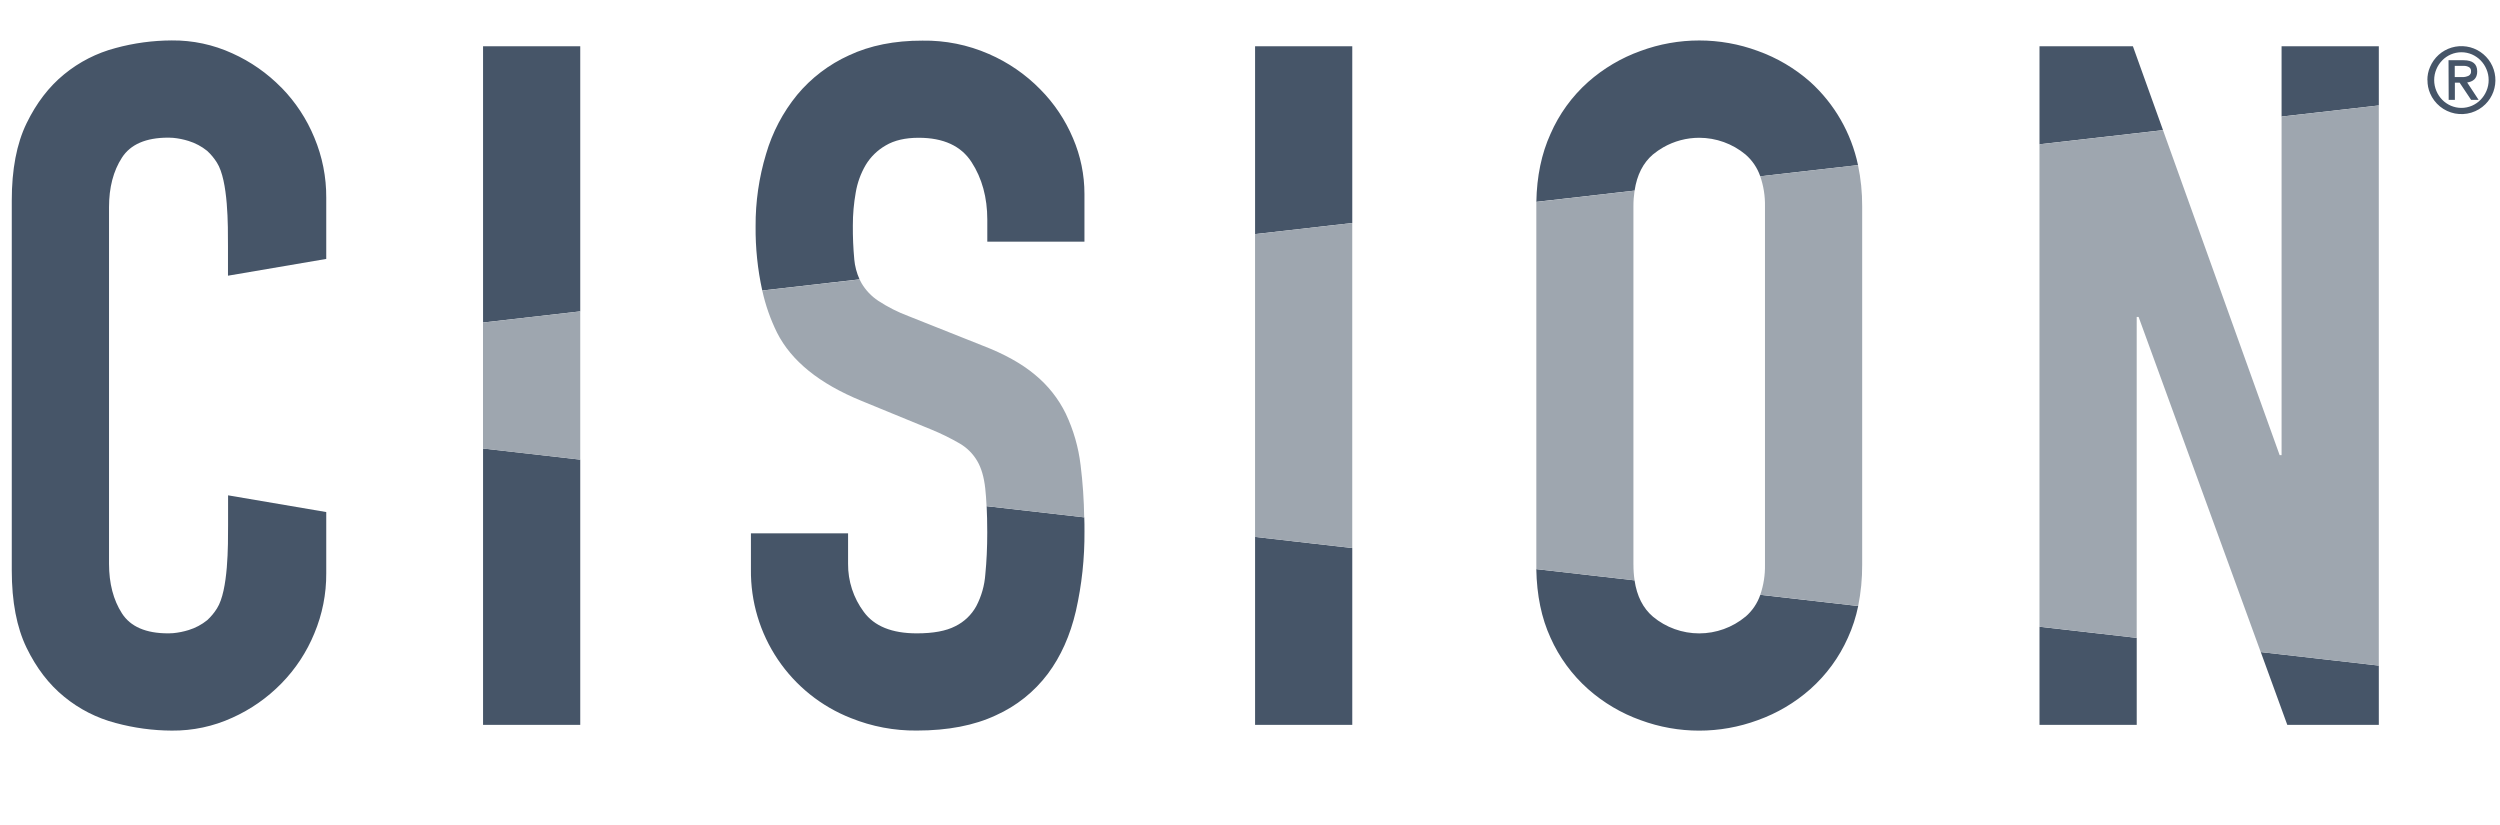
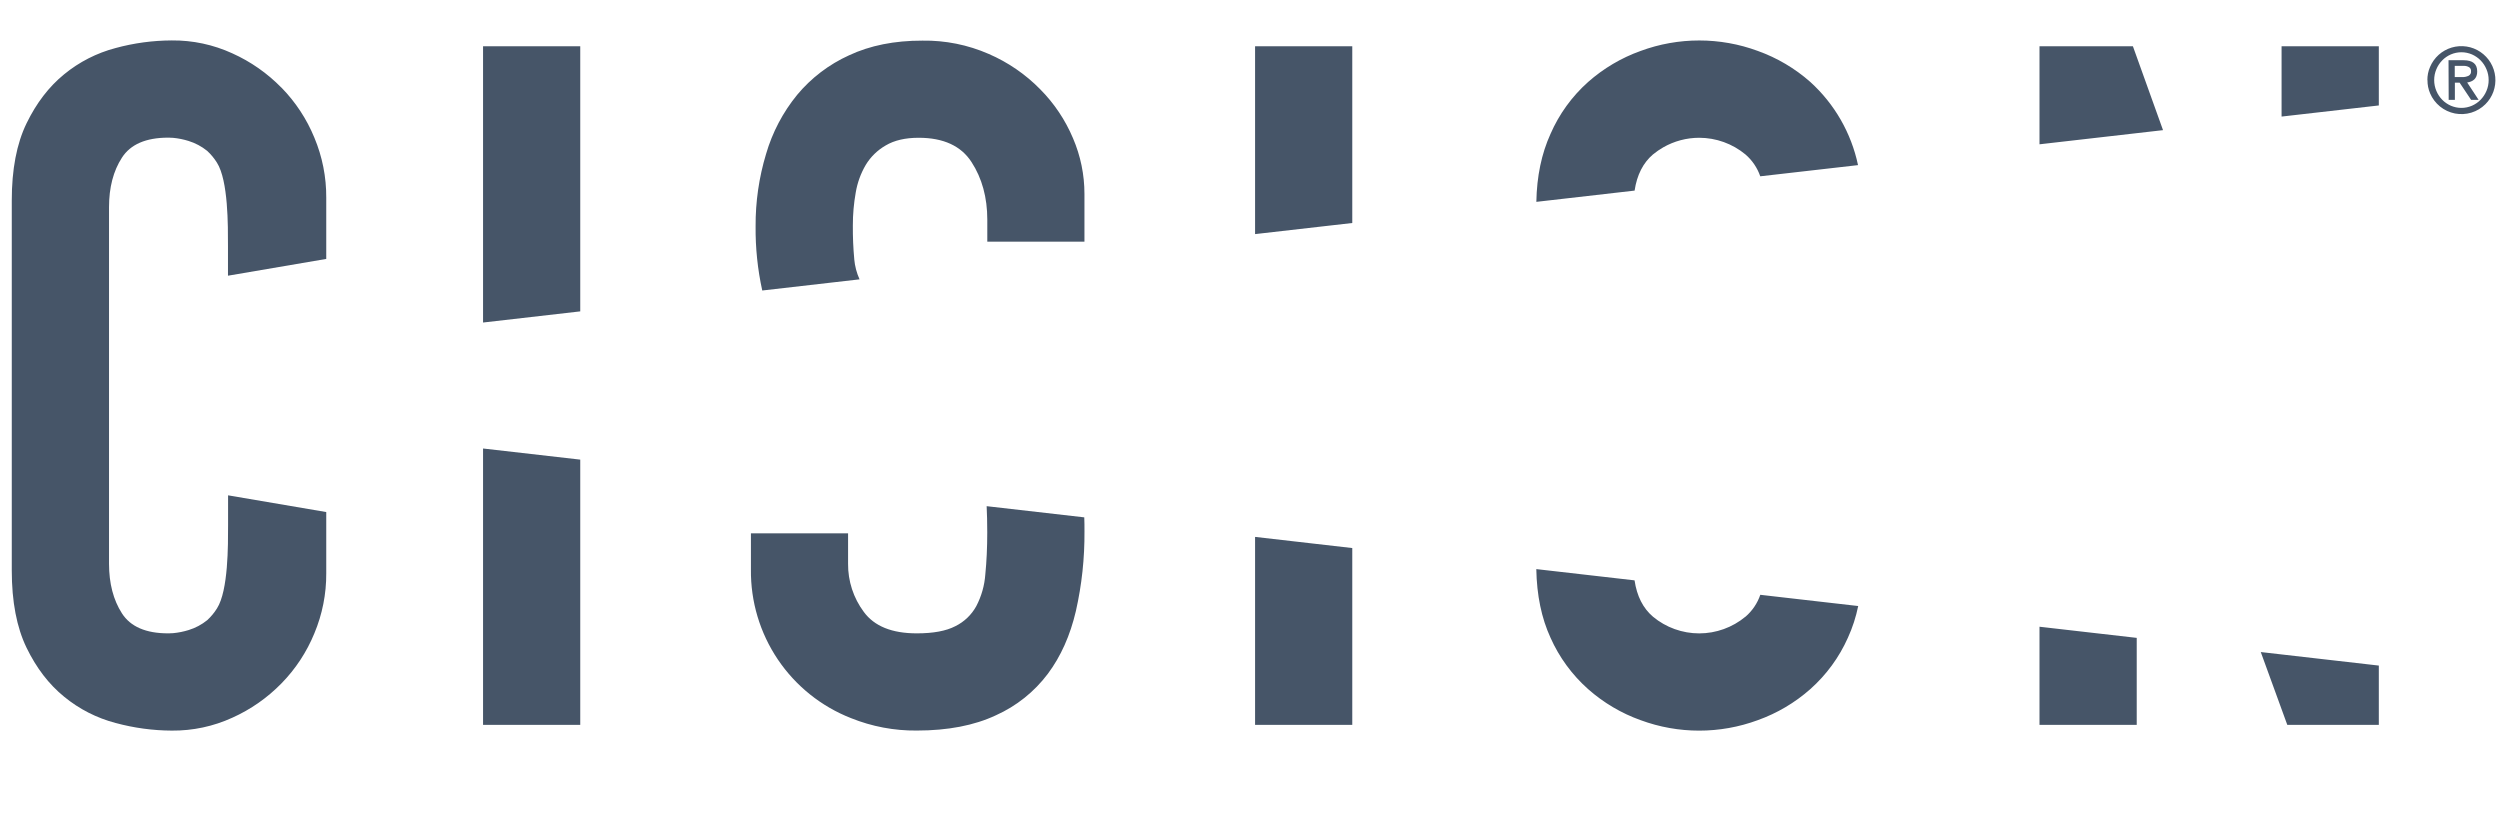
<svg xmlns="http://www.w3.org/2000/svg" width="100" height="33" viewBox="0 0 100 33" fill="none">
  <path d="M19.322 1.85V12.901L23.21 12.455V1.85H19.322ZM19.322 28.996H23.21V18.385L19.322 17.94V28.996ZM34.171 10.371C34.129 9.921 34.11 9.469 34.114 9.017C34.113 8.576 34.152 8.136 34.229 7.702C34.294 7.312 34.43 6.937 34.63 6.596C34.826 6.272 35.102 6.004 35.431 5.816C35.774 5.613 36.212 5.511 36.747 5.511C37.737 5.511 38.443 5.835 38.862 6.484C39.282 7.132 39.492 7.901 39.492 8.791V9.667H43.378V7.76C43.379 6.993 43.223 6.234 42.92 5.529C42.611 4.797 42.165 4.131 41.605 3.568C41.017 2.969 40.318 2.49 39.548 2.157C38.713 1.792 37.809 1.611 36.898 1.625C35.781 1.623 34.802 1.819 33.961 2.213C33.158 2.577 32.448 3.118 31.884 3.796C31.316 4.492 30.894 5.295 30.643 6.158C30.359 7.097 30.218 8.073 30.224 9.054C30.216 9.917 30.305 10.777 30.49 11.62L34.382 11.174C34.267 10.92 34.195 10.648 34.17 10.369L34.171 10.371ZM39.49 21.294C39.49 21.904 39.464 22.463 39.413 22.971C39.382 23.417 39.258 23.851 39.051 24.247C38.86 24.594 38.568 24.874 38.212 25.048C37.843 25.24 37.328 25.335 36.668 25.334C35.677 25.334 34.972 25.048 34.553 24.477C34.138 23.921 33.917 23.244 33.923 22.551V21.333H30.037V22.781C30.022 24.061 30.397 25.315 31.112 26.377C31.827 27.439 32.848 28.258 34.04 28.725C34.876 29.062 35.77 29.231 36.671 29.222C37.915 29.222 38.97 29.018 39.835 28.612C40.657 28.244 41.371 27.673 41.912 26.954C42.432 26.258 42.807 25.421 43.036 24.44C43.272 23.395 43.387 22.327 43.379 21.256C43.379 21.063 43.379 20.875 43.371 20.694L39.466 20.247C39.481 20.559 39.49 20.906 39.49 21.294ZM50.203 28.996H54.091V21.922L50.203 21.476V28.996ZM50.203 1.85V9.364L54.091 8.92V1.85H50.203ZM66.12 6.177C66.249 6.071 66.386 5.976 66.531 5.893C66.969 5.643 67.465 5.511 67.969 5.511C68.644 5.512 69.298 5.747 69.818 6.178C70.089 6.412 70.294 6.714 70.41 7.052L74.321 6.605C74.051 5.322 73.382 4.157 72.411 3.277C71.797 2.735 71.085 2.314 70.314 2.038C68.801 1.479 67.138 1.479 65.624 2.038C64.853 2.314 64.141 2.735 63.527 3.277C62.88 3.853 62.367 4.562 62.021 5.355C61.661 6.147 61.472 7.054 61.454 8.074L65.384 7.624C65.478 6.997 65.724 6.515 66.12 6.176V6.177ZM69.817 24.668C69.689 24.775 69.551 24.87 69.406 24.953C69.115 25.12 68.797 25.234 68.467 25.292C68.137 25.35 67.799 25.35 67.469 25.292C67.139 25.234 66.821 25.12 66.53 24.953C66.385 24.87 66.247 24.775 66.119 24.668C65.721 24.329 65.475 23.844 65.382 23.214L61.452 22.764C61.471 23.809 61.66 24.724 62.02 25.508C62.369 26.293 62.883 26.994 63.525 27.565C64.139 28.108 64.851 28.53 65.623 28.806C67.136 29.365 68.799 29.365 70.313 28.806C71.084 28.53 71.796 28.109 72.41 27.567C73.053 26.996 73.566 26.295 73.916 25.51C74.101 25.104 74.239 24.678 74.328 24.241L70.412 23.792C70.296 24.132 70.091 24.435 69.818 24.67L69.817 24.668ZM91.492 28.996H95.153V26.623L90.431 26.082L91.492 28.996ZM81.58 28.996H85.469V25.515L81.58 25.069V28.996ZM91.263 1.85V4.663L95.153 4.218V1.85H91.263ZM81.58 1.85V5.772L86.521 5.206L85.316 1.85H81.58Z" fill="#465568" />
-   <path d="M19.32 12.902V17.941L23.21 18.386V12.456L19.32 12.902ZM42.632 16.548C42.337 15.944 41.915 15.412 41.395 14.986C40.862 14.541 40.164 14.154 39.3 13.823L36.328 12.64C35.907 12.482 35.504 12.278 35.127 12.03C34.854 11.849 34.626 11.608 34.46 11.325C34.433 11.277 34.41 11.227 34.383 11.177L30.491 11.622C30.619 12.206 30.817 12.771 31.082 13.307C31.654 14.439 32.778 15.347 34.456 16.033L37.239 17.176C37.639 17.339 38.028 17.53 38.402 17.748C38.684 17.915 38.919 18.151 39.086 18.434C39.252 18.713 39.36 19.082 39.41 19.539C39.433 19.748 39.45 19.985 39.463 20.246L43.368 20.695C43.358 19.997 43.31 19.3 43.224 18.608C43.14 17.894 42.94 17.2 42.633 16.551L42.632 16.548ZM50.202 9.365V21.477L54.09 21.922V8.92L50.202 9.365ZM74.487 8.256C74.49 7.701 74.434 7.147 74.32 6.604L70.409 7.052C70.543 7.439 70.607 7.846 70.599 8.256V22.591C70.607 22.999 70.543 23.405 70.411 23.791L74.327 24.241C74.436 23.699 74.49 23.147 74.487 22.594V8.256ZM65.337 22.591V8.255C65.336 8.045 65.352 7.834 65.383 7.626L61.453 8.077V22.765L65.383 23.215C65.352 23.008 65.337 22.8 65.338 22.591H65.337ZM91.263 4.664V18.206H91.186L86.52 5.207L81.579 5.772V25.069L85.468 25.515V12.678H85.544L90.43 26.084L95.152 26.624V4.218L91.263 4.664Z" fill="#9EA6AF" />
  <path d="M11.255 3.504C10.692 2.929 10.026 2.463 9.291 2.133C8.532 1.785 7.706 1.609 6.871 1.617C6.111 1.62 5.355 1.722 4.622 1.922C3.87 2.12 3.169 2.477 2.567 2.971C1.958 3.467 1.456 4.122 1.061 4.935C0.667 5.747 0.47 6.777 0.471 8.023V22.819C0.471 24.065 0.668 25.094 1.061 25.907C1.455 26.72 1.957 27.374 2.567 27.87C3.169 28.364 3.871 28.722 4.624 28.919C5.357 29.118 6.113 29.221 6.873 29.224C7.708 29.232 8.535 29.056 9.294 28.708C10.029 28.378 10.695 27.912 11.258 27.336C11.822 26.76 12.268 26.081 12.574 25.335C12.893 24.574 13.055 23.757 13.05 22.932V20.482L9.123 19.813V21.002C9.123 21.8 9.135 23.618 8.68 24.335C8.572 24.509 8.441 24.667 8.29 24.806C8.07 24.984 7.817 25.119 7.546 25.202C7.346 25.264 7.14 25.306 6.931 25.326C6.873 25.326 6.815 25.334 6.752 25.334H6.725C5.835 25.334 5.219 25.067 4.877 24.533C4.534 23.999 4.362 23.338 4.361 22.551V8.288C4.361 7.5 4.533 6.839 4.877 6.307C5.22 5.774 5.836 5.507 6.725 5.506H6.752C6.814 5.506 6.873 5.51 6.931 5.514C7.138 5.534 7.343 5.576 7.542 5.638C7.813 5.722 8.066 5.856 8.286 6.034C8.437 6.173 8.568 6.331 8.676 6.504C9.134 7.222 9.119 9.041 9.119 9.838V11.028L13.05 10.357V7.907C13.055 7.082 12.893 6.265 12.574 5.505C12.268 4.759 11.821 4.08 11.258 3.504H11.255ZM98.19 3.083H98.472C98.567 3.089 98.662 3.07 98.749 3.028C98.78 3.01 98.806 2.983 98.823 2.951C98.839 2.918 98.845 2.882 98.841 2.846C98.844 2.814 98.838 2.782 98.824 2.754C98.809 2.726 98.787 2.702 98.759 2.686C98.696 2.65 98.623 2.632 98.55 2.635H98.19V3.083ZM97.941 2.409H98.544C98.907 2.409 99.089 2.558 99.088 2.856C99.09 2.921 99.08 2.986 99.057 3.047C99.038 3.097 99.008 3.142 98.969 3.179C98.932 3.214 98.887 3.241 98.839 3.26C98.79 3.279 98.739 3.292 98.687 3.299L99.144 3.994H98.844L98.386 3.308H98.195V3.996H97.947L97.941 2.409ZM99.546 3.202C99.547 3.054 99.517 2.907 99.459 2.771C99.404 2.639 99.326 2.519 99.226 2.417C99.128 2.316 99.01 2.235 98.881 2.178C98.747 2.12 98.603 2.09 98.457 2.09C98.311 2.09 98.166 2.12 98.032 2.178C97.903 2.235 97.785 2.315 97.687 2.417C97.587 2.519 97.508 2.639 97.454 2.771C97.396 2.908 97.367 3.055 97.367 3.203C97.367 3.351 97.396 3.498 97.454 3.635C97.508 3.766 97.588 3.887 97.687 3.989C97.785 4.09 97.903 4.171 98.032 4.228C98.166 4.286 98.311 4.316 98.457 4.316C98.603 4.316 98.747 4.286 98.881 4.228C99.01 4.171 99.128 4.09 99.226 3.989C99.325 3.887 99.404 3.766 99.459 3.635C99.517 3.498 99.547 3.351 99.546 3.202ZM97.095 3.21C97.093 3.027 97.129 2.846 97.202 2.678C97.28 2.493 97.398 2.327 97.547 2.193C97.697 2.059 97.874 1.96 98.067 1.902C98.259 1.845 98.462 1.831 98.661 1.861C98.859 1.891 99.049 1.965 99.216 2.078C99.382 2.19 99.522 2.338 99.625 2.51C99.728 2.683 99.791 2.876 99.81 3.076C99.829 3.276 99.804 3.478 99.736 3.667C99.668 3.856 99.559 4.027 99.416 4.169C99.259 4.326 99.065 4.441 98.852 4.506C98.639 4.57 98.414 4.581 98.196 4.539C97.978 4.496 97.773 4.4 97.601 4.26C97.428 4.12 97.292 3.94 97.205 3.736C97.133 3.568 97.097 3.387 97.099 3.204" fill="#465568" />
</svg>